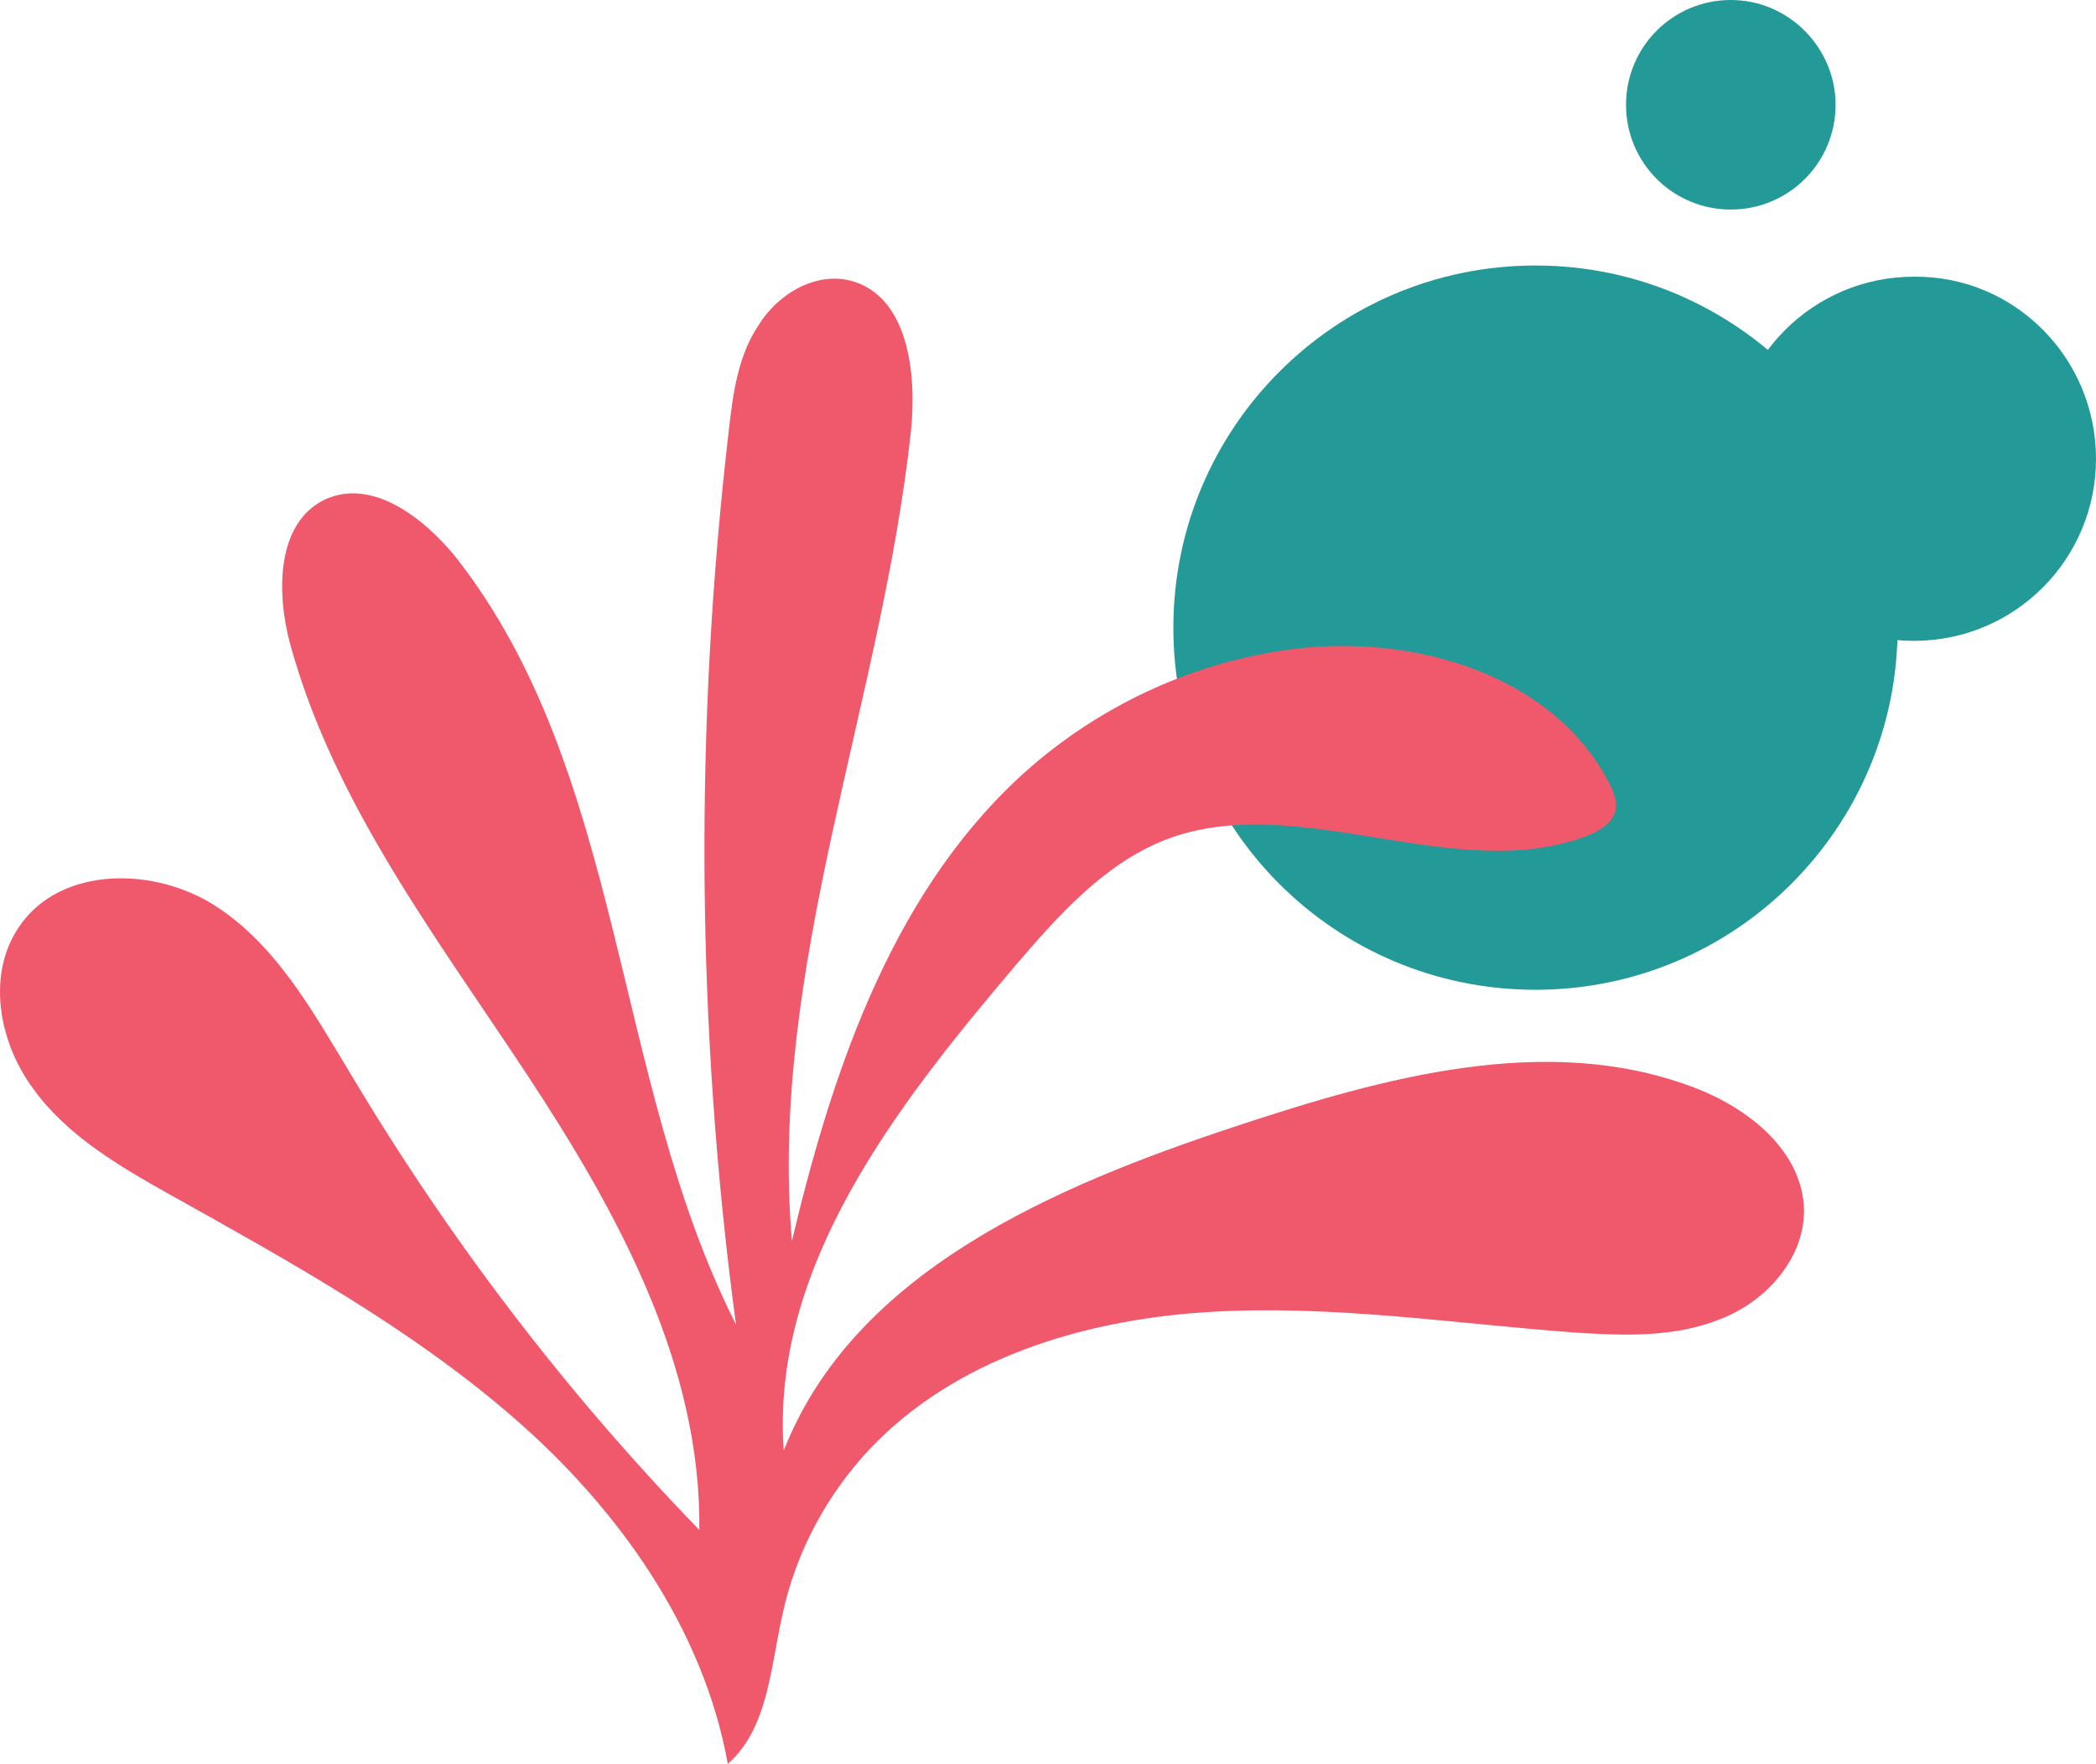
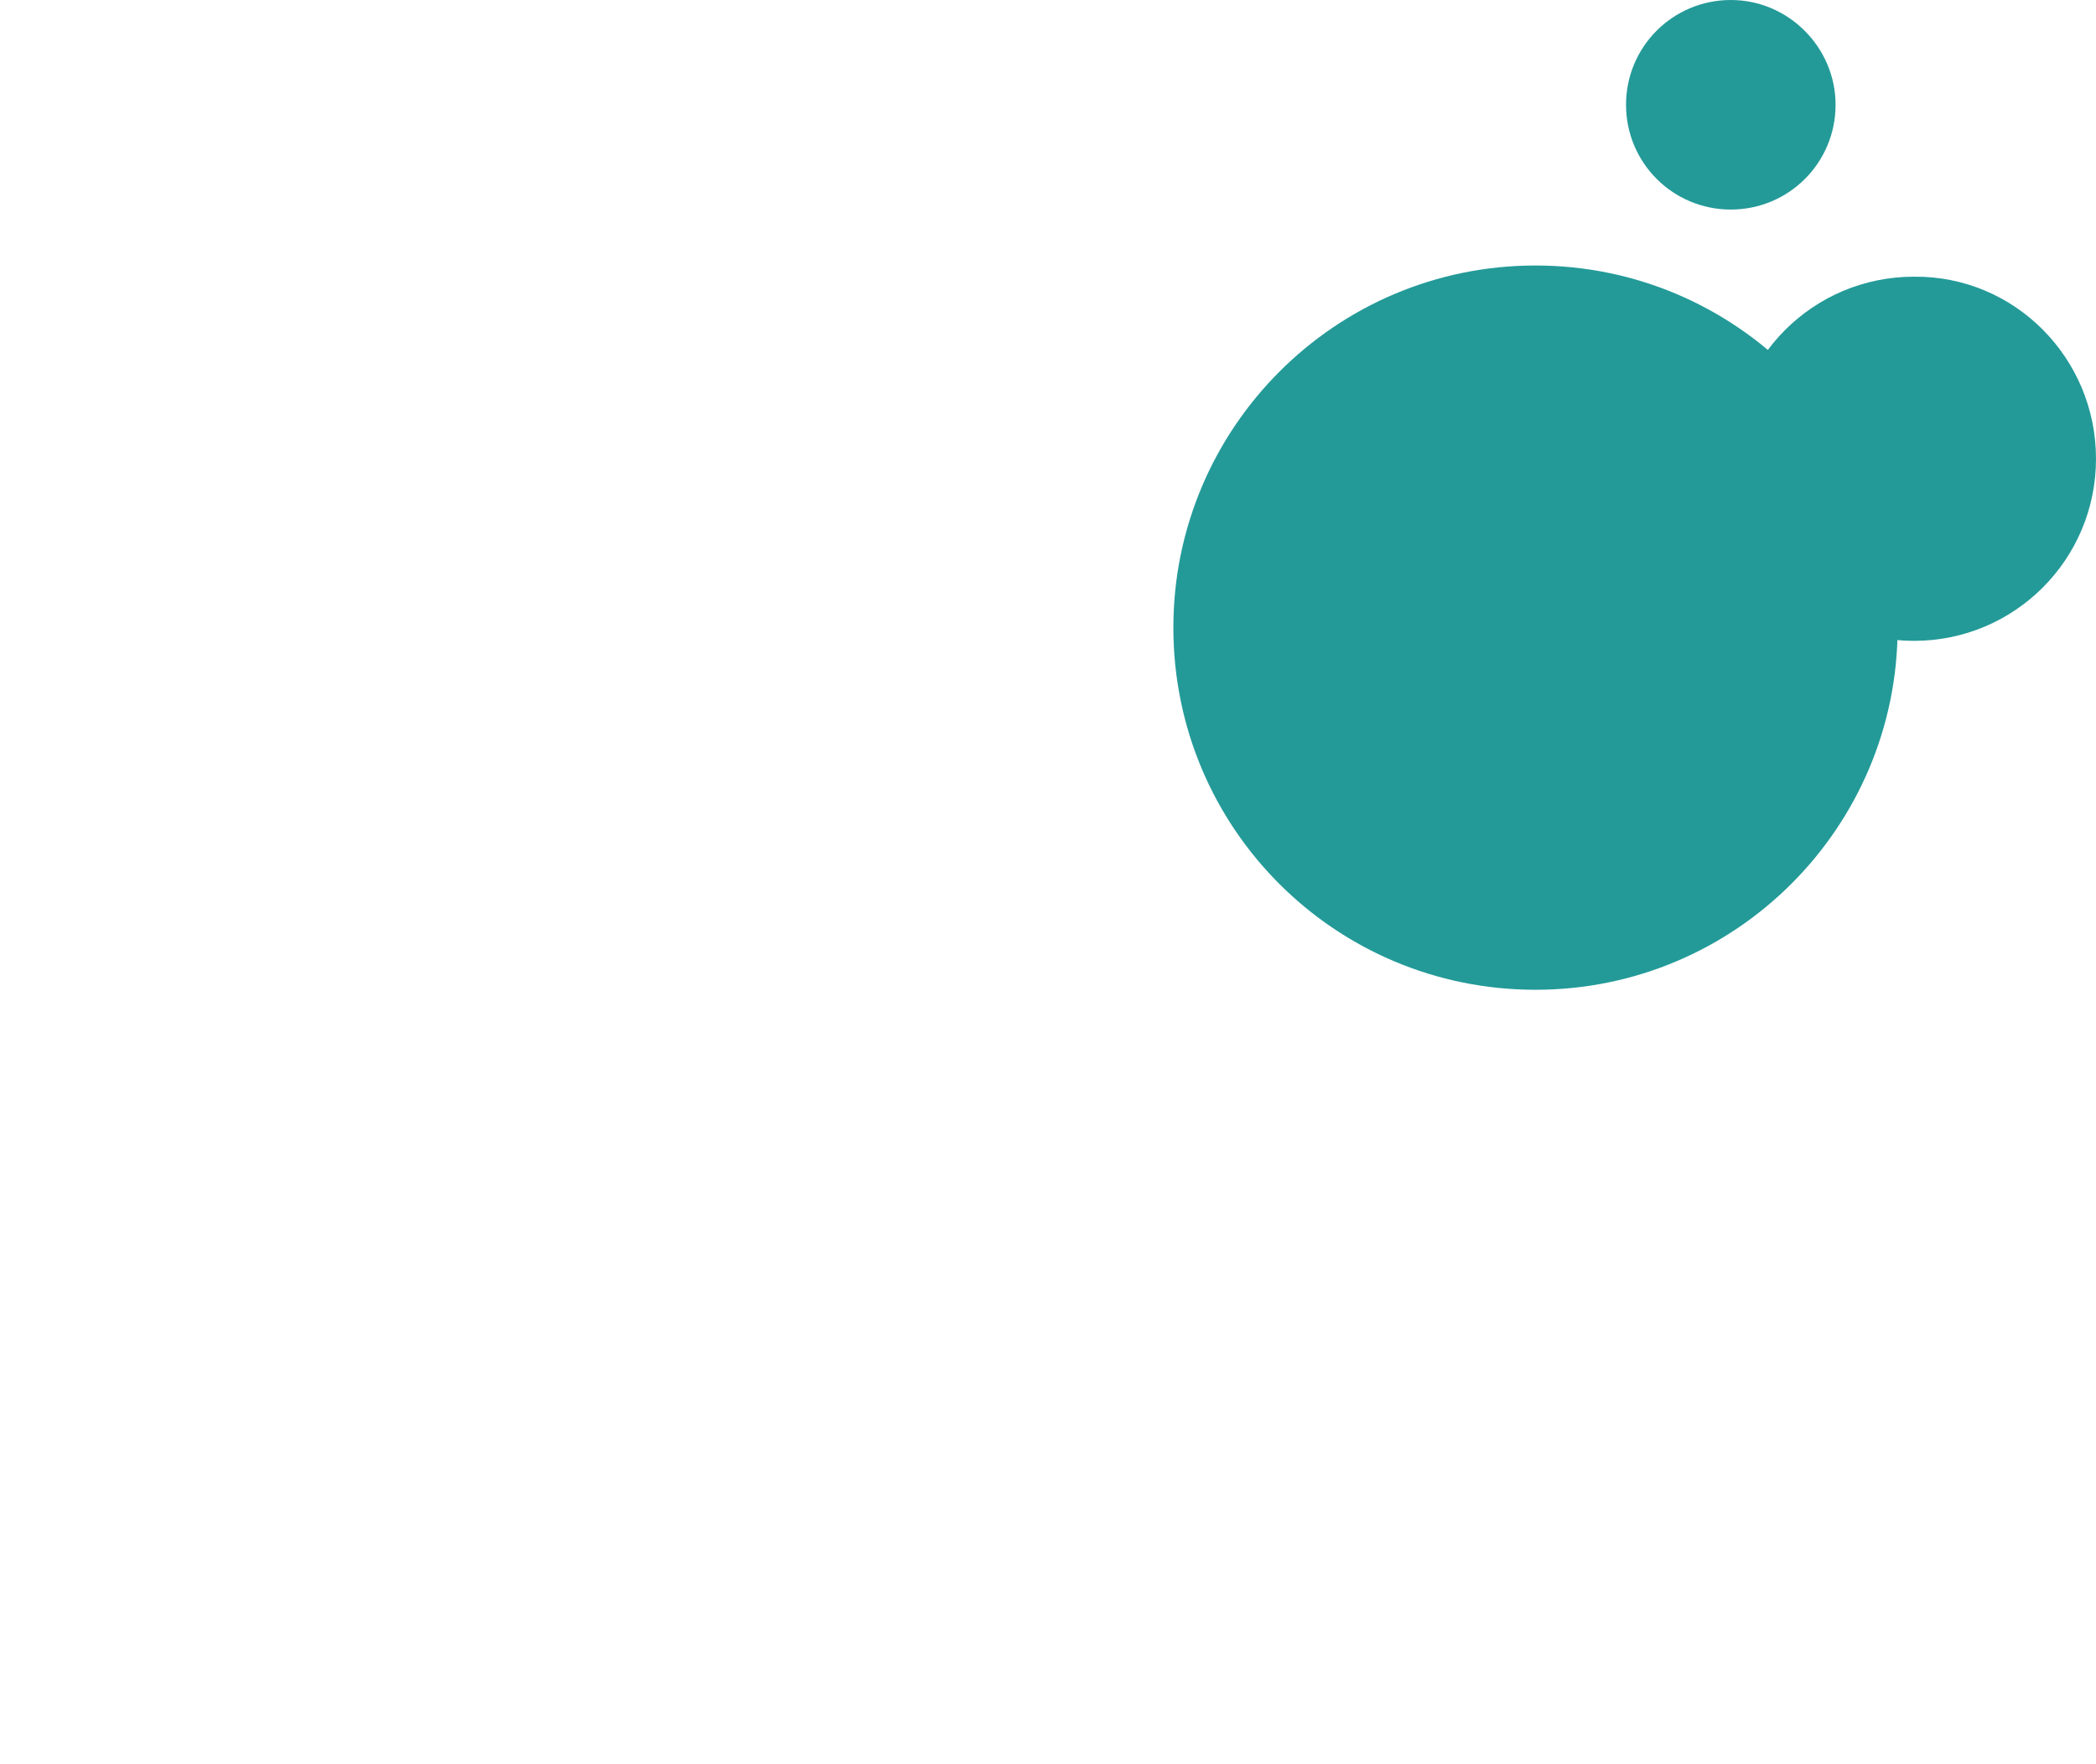
<svg xmlns="http://www.w3.org/2000/svg" xmlns:ns1="http://sodipodi.sourceforge.net/DTD/sodipodi-0.dtd" xmlns:ns2="http://www.inkscape.org/namespaces/inkscape" version="1.1" id="Layer_1" x="0px" y="0px" viewBox="0 0 206.048 173.4" xml:space="preserve" ns1:docname="part-2-fleurs.svg" width="206.048" height="173.4" ns2:version="0.92.3 (2405546, 2018-03-11)">
  <defs id="defs15" />
  <ns1:namedview pagecolor="#ffffff" bordercolor="#666666" borderopacity="1" objecttolerance="10" gridtolerance="10" guidetolerance="10" ns2:pageopacity="0" ns2:pageshadow="2" ns2:window-width="1920" ns2:window-height="1027" id="namedview13" showgrid="false" ns2:zoom="0.14540974" ns2:cx="-989.47034" ns2:cy="811.5" ns2:window-x="-8" ns2:window-y="-8" ns2:window-maximized="1" ns2:current-layer="Layer_1" />
  <style type="text/css" id="style2">
	.st0{fill:#239A98;}
	.st1{fill:#F0586C;}
</style>
  <g id="g828" transform="translate(-28.752,-724.6)">
    <path id="path4" d="m 215.3,786.3 c 0,19.6 -15.9,35.6 -35.6,35.6 -19.7,0 -35.6,-15.9 -35.6,-35.6 0,-19.6 15.9,-35.6 35.6,-35.6 19.7,0 35.6,16 35.6,35.6" class="st0" ns2:connector-curvature="0" style="fill:#239a98" />
    <path id="path6" d="m 234.8,769.7 c 0,9.9 -8,17.9 -17.9,17.9 -9.9,0 -17.9,-8 -17.9,-17.9 0,-9.9 8,-17.9 17.9,-17.9 9.9,-0.1 17.9,8 17.9,17.9" class="st0" ns2:connector-curvature="0" style="fill:#239a98" />
    <path id="path8" d="m 209.2,734.9 c 0,5.7 -4.6,10.3 -10.3,10.3 -5.7,0 -10.3,-4.6 -10.3,-10.3 0,-5.7 4.6,-10.3 10.3,-10.3 5.7,0 10.3,4.7 10.3,10.3" class="st0" ns2:connector-curvature="0" style="fill:#239a98" />
-     <path id="path10" d="m 143.2,807.2 c -6,2.4 -10.5,7.5 -14.7,12.4 -11.7,13.8 -24,29.6 -22.7,47.6 6.9,-17.6 26.6,-26 44.5,-31.9 14.5,-4.8 30.4,-9.2 44.7,-3.9 5.5,2 11,6.3 11.1,12.2 0,4.8 -3.8,9 -8.3,10.7 -4.5,1.8 -9.4,1.6 -14.2,1.3 -12.1,-0.9 -24.2,-2.8 -36.4,-2 -12.1,0.8 -24.6,4.6 -33,13.5 -4.2,4.5 -7.2,10.1 -8.5,16.1 -1.2,5.2 -1.4,11.3 -5.4,14.8 -2.4,-13.3 -10.7,-25 -20.9,-33.9 -10.2,-8.9 -22.2,-15.5 -34,-22.1 -5,-2.8 -10.1,-5.8 -13.4,-10.4 -3.4,-4.6 -4.6,-11.3 -1.3,-16 4.1,-5.9 13.3,-5.8 19.3,-1.9 6,3.9 9.6,10.5 13.3,16.6 9.6,16.1 21.1,31.2 34.2,44.7 0.2,-16.2 -8,-31.2 -16.9,-44.7 -8.9,-13.5 -19,-26.7 -23.3,-42.3 -1.4,-5.1 -1.4,-12 3.4,-14.3 4.6,-2.1 9.6,1.7 12.8,5.6 16.7,21.2 15.4,51.4 27.6,75.5 -3.9,-29.1 -4.1,-58.8 -0.7,-87.9 0.4,-3.6 0.9,-7.3 2.9,-10.3 1.9,-3.1 5.6,-5.3 9.1,-4.4 5.6,1.5 6.5,9 5.9,14.8 -2.9,26.8 -14,52.8 -11.7,79.6 4.1,-17.3 10.2,-35.1 23.6,-46.7 7.2,-6.2 16.2,-10.3 25.7,-11.5 12,-1.5 25.8,2.6 31.2,13.5 0.3,0.7 0.6,1.4 0.5,2.1 -0.1,1.4 -1.6,2.3 -2.9,2.8 -13.1,4.9 -28.5,-4.7 -41.5,0.4" class="st1" ns2:connector-curvature="0" style="fill:#f0586c" />
  </g>
</svg>